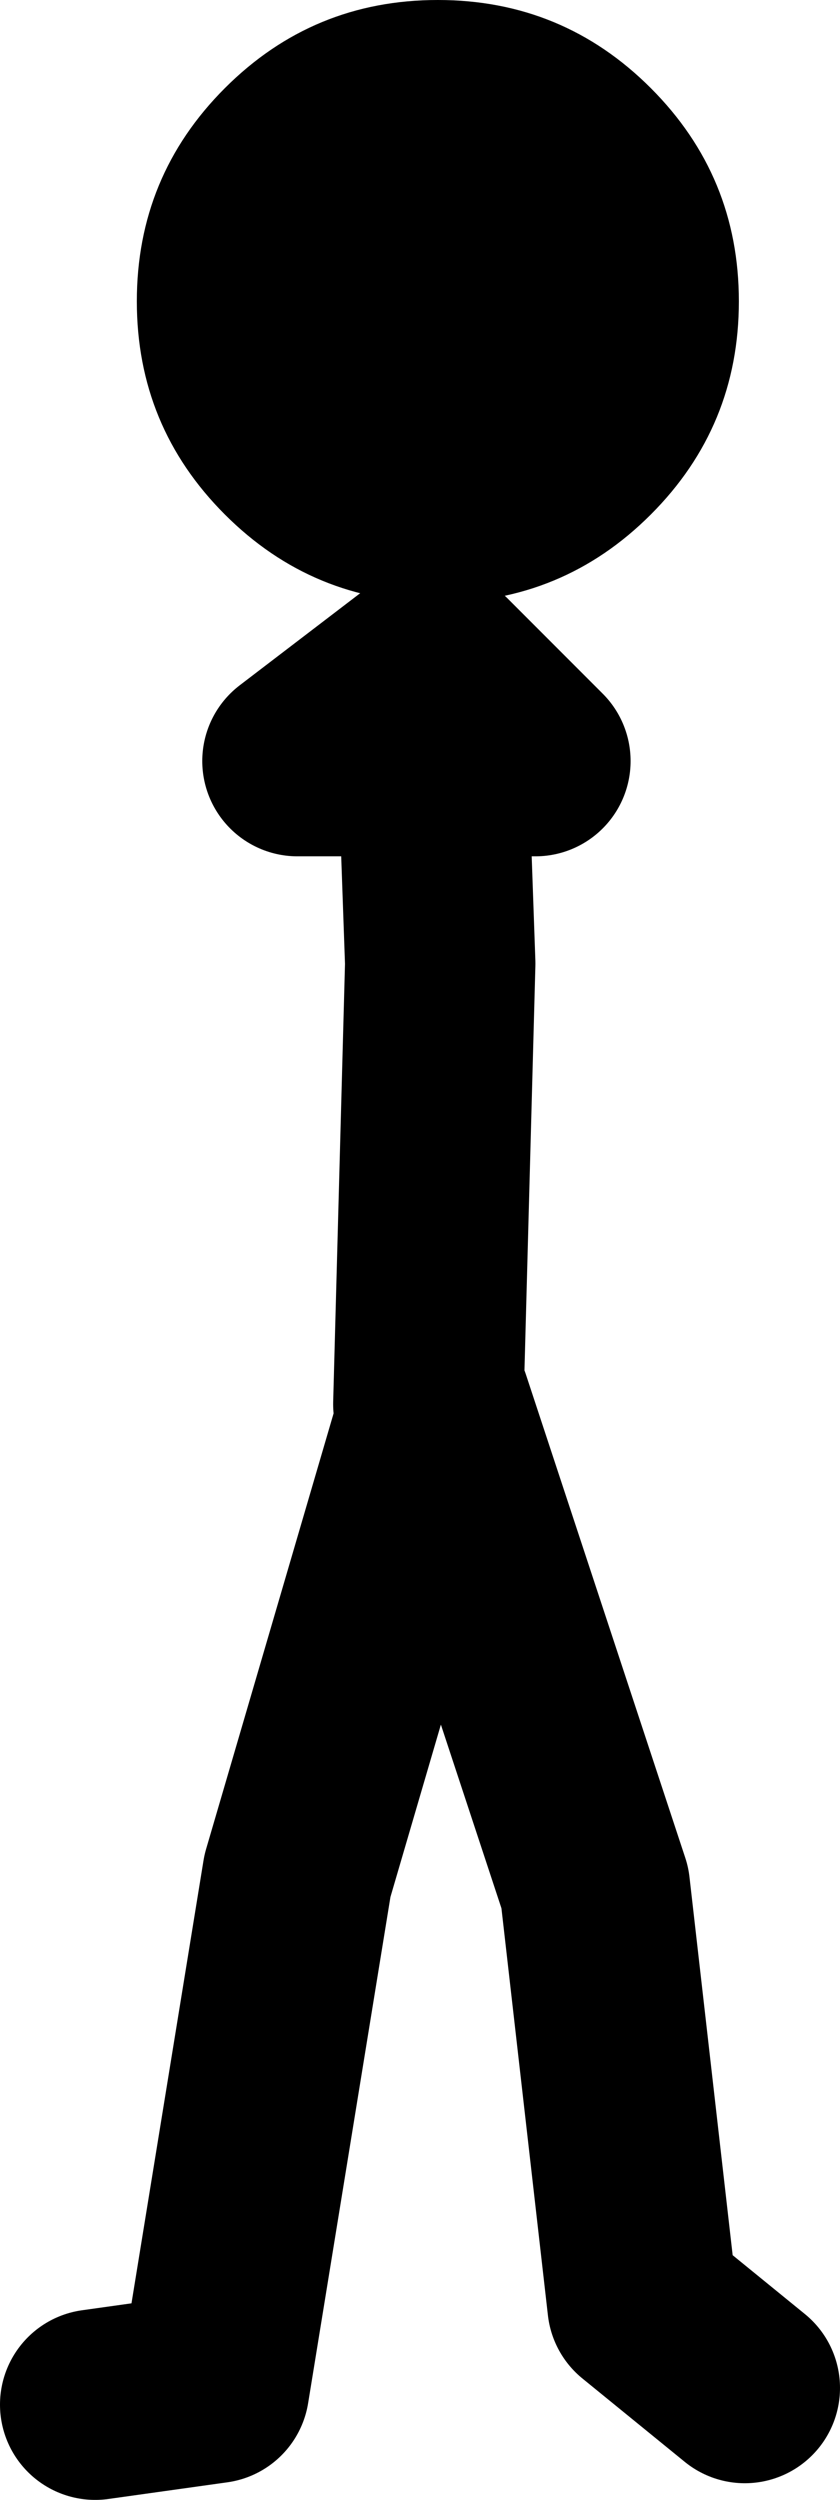
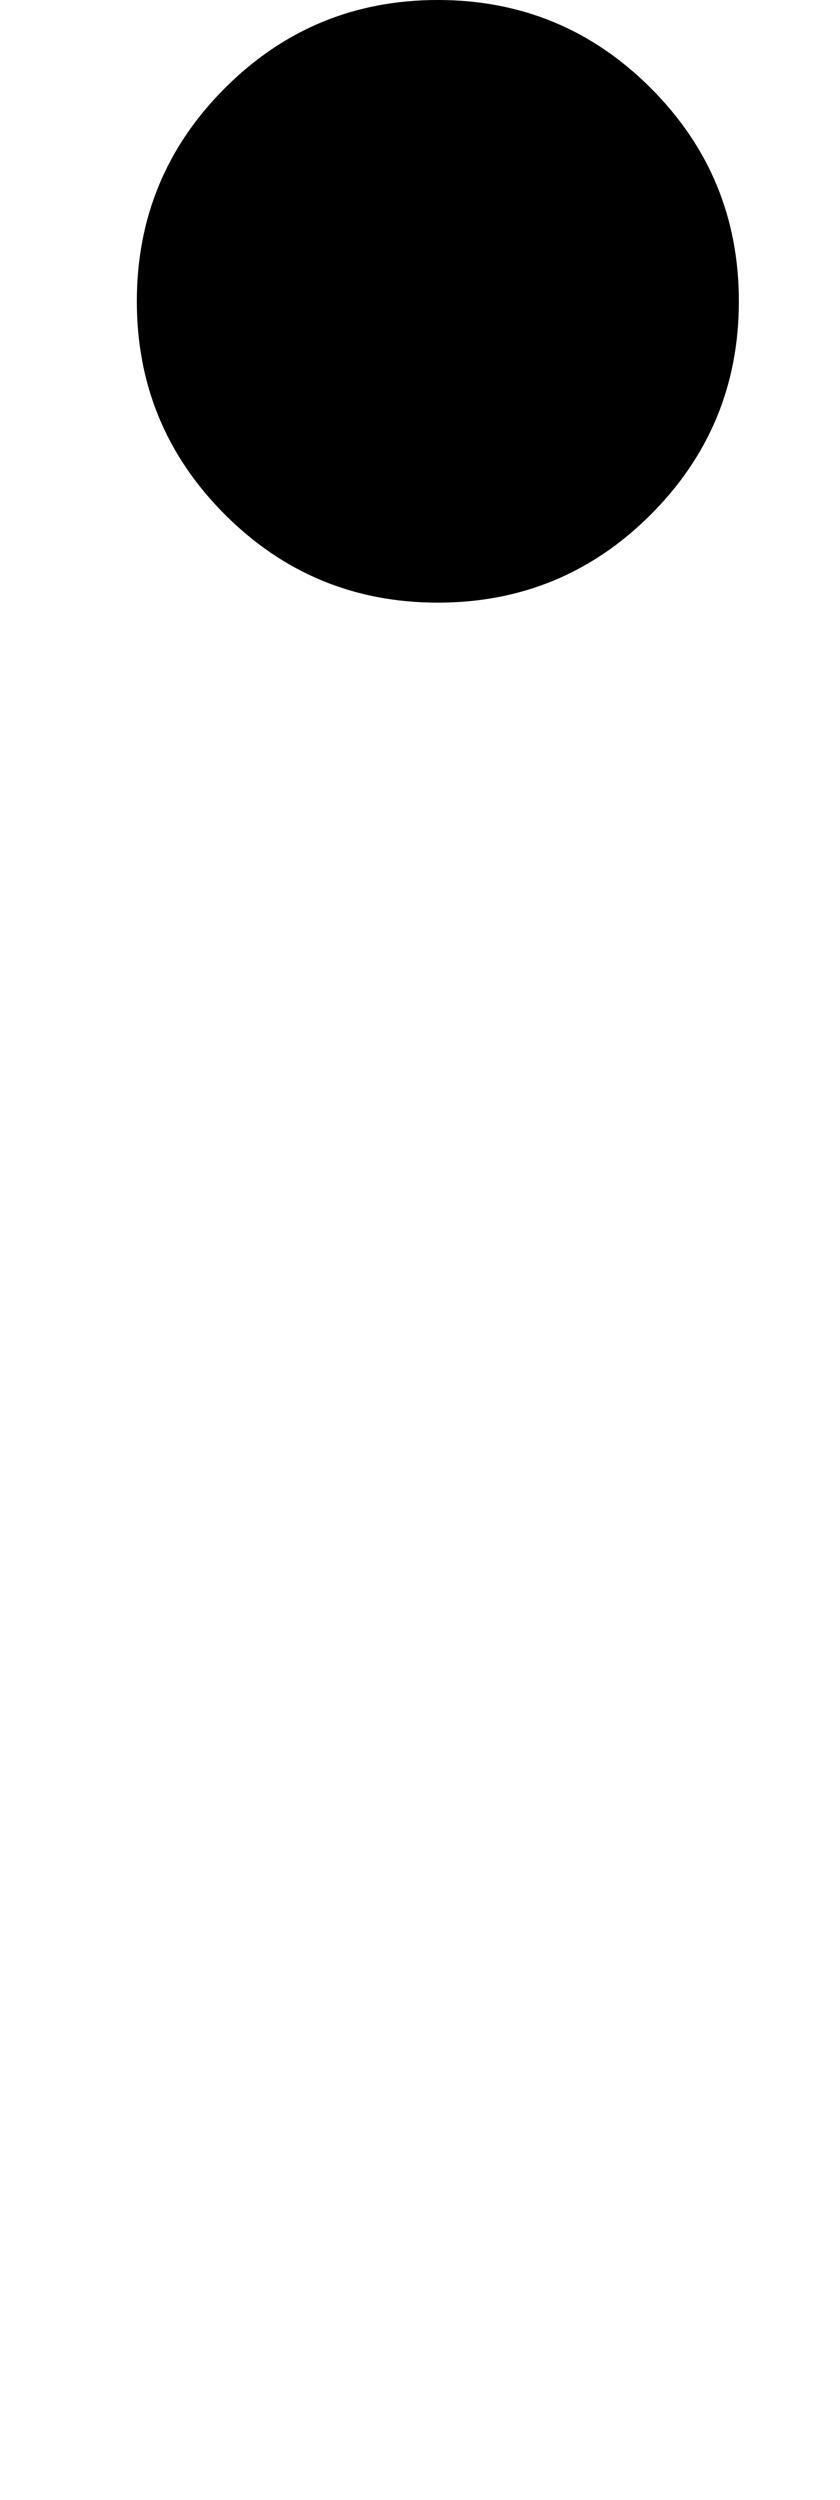
<svg xmlns="http://www.w3.org/2000/svg" height="104.95px" width="35.3px">
  <g transform="matrix(1.0, 0.0, 0.0, 1.0, 125.9, 41.55)">
-     <path d="M-107.9 17.4 L-107.4 -1.1 -107.7 -9.6 -113.4 -9.6 -107.9 -13.8 -107.7 -9.6 -103.4 -9.6 -107.4 -13.6 M-121.9 59.4 L-116.9 58.7 -113.4 37.2 -107.6 17.4 -100.9 37.7 -98.9 55.2 -94.6 58.7" fill="none" stroke="#000000" stroke-linecap="round" stroke-linejoin="round" stroke-width="8.0" />
    <path d="M-120.15 -28.9 Q-120.15 -34.15 -116.45 -37.85 -112.75 -41.55 -107.5 -41.55 -102.25 -41.55 -98.55 -37.85 -94.85 -34.15 -94.85 -28.9 -94.85 -23.65 -98.55 -19.95 -102.25 -16.25 -107.5 -16.25 -112.75 -16.25 -116.45 -19.95 -120.15 -23.65 -120.15 -28.9" fill="#000000" fill-rule="evenodd" stroke="none" />
  </g>
</svg>